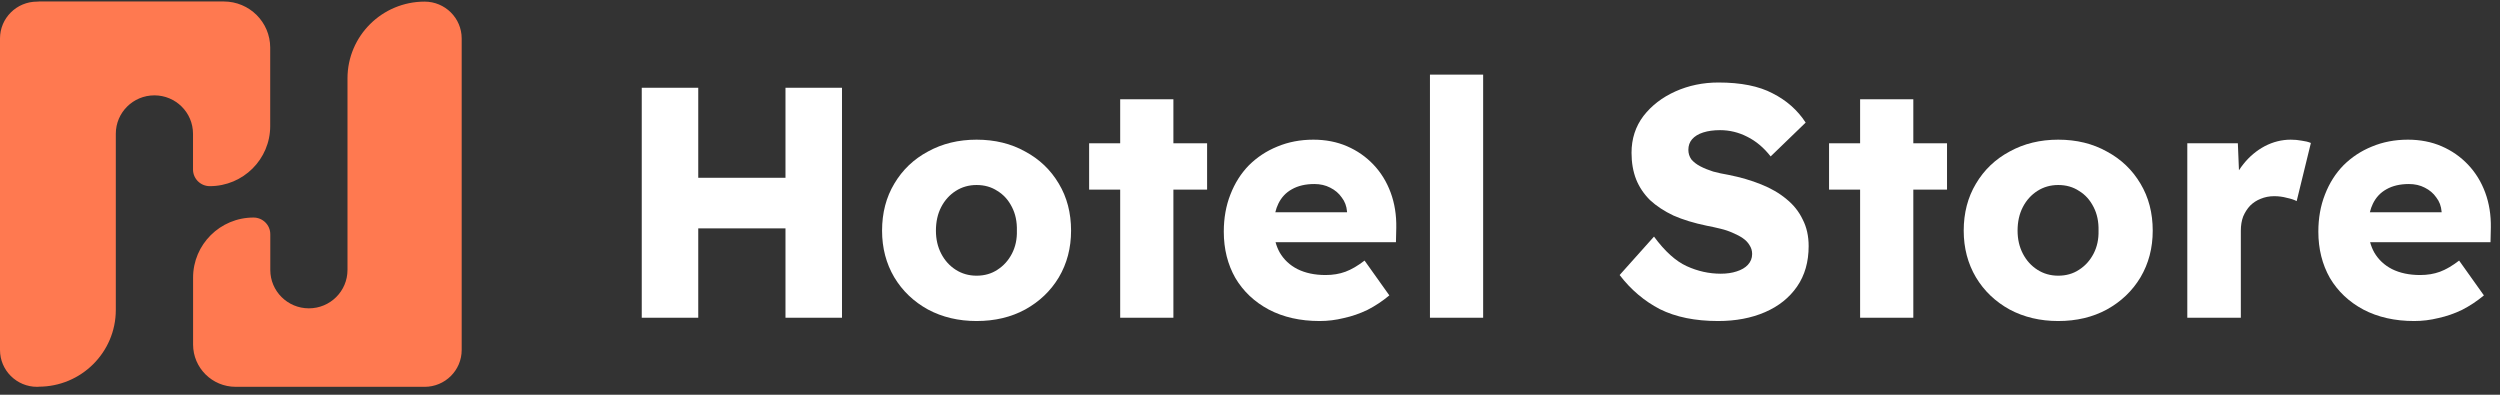
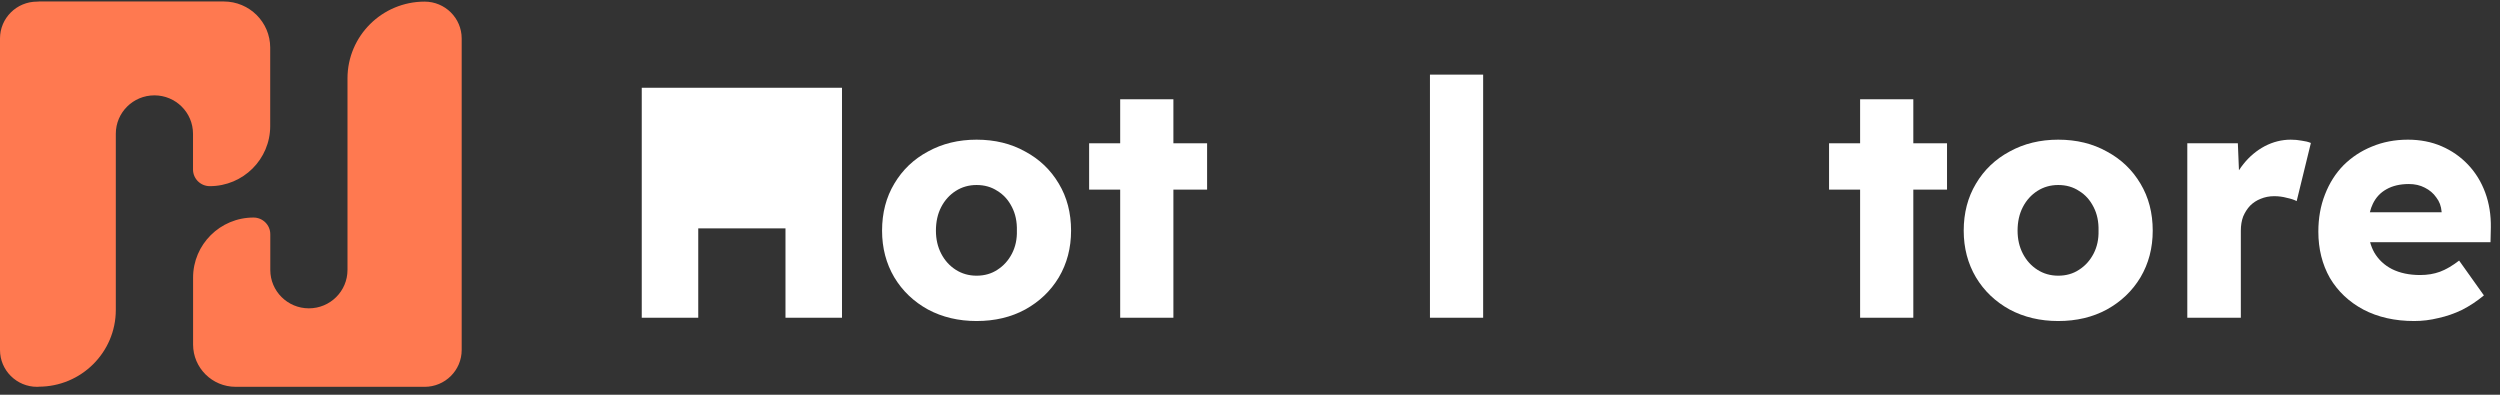
<svg xmlns="http://www.w3.org/2000/svg" width="266" height="42" viewBox="0 0 266 42" fill="none">
  <rect x="0" y="0" width="266" height="42" fill="#333333" stroke="none" />
  <path d="M4.107 41.158L3.943 41.158C1.765 41.158 0 39.403 0 37.238L2.82023e-06 4.093C3.01014e-06 1.928 1.765 0.173 3.943 0.173L4.107 0.173L4.107 0.158L23.81 0.158C26.539 0.158 28.75 2.357 28.75 5.07L28.75 13.415C28.75 16.945 25.872 19.807 22.322 19.807C21.335 19.807 20.536 19.012 20.536 18.032V14.23C20.536 11.975 18.697 10.146 16.429 10.146C14.16 10.146 12.322 11.975 12.322 14.23L12.322 32.977C12.322 37.487 8.644 41.144 4.107 41.144V41.158Z" fill="#FF7950" />
  <path d="M20.544 36.655C20.544 39.142 22.572 41.157 25.073 41.157L45.18 41.157V41.158C47.358 41.158 49.123 39.403 49.123 37.238V4.093C49.123 1.928 47.358 0.173 45.18 0.173H45.188V0.172C40.651 0.172 36.973 3.829 36.973 8.339L36.973 28.723C36.973 30.978 35.134 32.807 32.866 32.807C30.597 32.807 28.759 30.978 28.759 28.723V24.922C28.759 23.941 27.959 23.146 26.973 23.146C23.422 23.146 20.544 26.008 20.544 29.538V36.655Z" fill="#FF7950" />
  <path d="M152.147 33.807V7.94H157.807V33.807H152.147Z" fill="white" />
-   <path d="M83.576 24.299V33.807H89.588V9.338H83.576V18.916H74.294V9.338H68.282V33.807H74.294V24.299H83.576Z" fill="white" />
+   <path d="M83.576 24.299V33.807H89.588V9.338H83.576V18.916V9.338H68.282V33.807H74.294V24.299H83.576Z" fill="white" />
  <path fill-rule="evenodd" clip-rule="evenodd" d="M98.739 32.934C100.262 33.749 101.985 34.157 103.907 34.157C105.852 34.157 107.575 33.749 109.075 32.934C110.598 32.095 111.794 30.953 112.661 29.508C113.528 28.04 113.962 26.385 113.962 24.544C113.962 22.657 113.528 20.99 112.661 19.545C111.794 18.077 110.598 16.935 109.075 16.12C107.575 15.281 105.852 14.861 103.907 14.861C101.985 14.861 100.262 15.281 98.739 16.12C97.215 16.935 96.02 18.077 95.152 19.545C94.285 20.99 93.852 22.657 93.852 24.544C93.852 26.385 94.285 28.04 95.152 29.508C96.02 30.953 97.215 32.095 98.739 32.934ZM106.122 28.704C105.489 29.123 104.751 29.333 103.907 29.333C103.086 29.333 102.348 29.123 101.692 28.704C101.035 28.284 100.52 27.713 100.145 26.991C99.77 26.269 99.582 25.453 99.582 24.544C99.582 23.589 99.77 22.75 100.145 22.027C100.52 21.305 101.035 20.734 101.692 20.314C102.348 19.895 103.086 19.685 103.907 19.685C104.751 19.685 105.489 19.895 106.122 20.314C106.778 20.711 107.294 21.282 107.669 22.027C108.044 22.75 108.219 23.589 108.196 24.544C108.219 25.453 108.044 26.269 107.669 26.991C107.294 27.713 106.778 28.284 106.122 28.704Z" fill="white" />
  <path d="M115.883 20.175H119.188V33.807H124.849V20.175H128.435V15.246H124.849V10.562H119.188V15.246H115.883V20.175Z" fill="white" />
-   <path fill-rule="evenodd" clip-rule="evenodd" d="M134.993 32.934C136.54 33.749 138.345 34.157 140.407 34.157C141.274 34.157 142.13 34.052 142.974 33.843C143.841 33.656 144.685 33.365 145.505 32.969C146.325 32.549 147.099 32.036 147.826 31.43L145.189 27.725C144.462 28.284 143.782 28.681 143.149 28.914C142.517 29.147 141.813 29.263 141.04 29.263C139.891 29.263 138.895 29.053 138.052 28.634C137.231 28.215 136.598 27.62 136.153 26.851C135.967 26.513 135.822 26.151 135.718 25.768H148.529L148.564 24.23C148.587 22.878 148.388 21.631 147.966 20.489C147.544 19.347 146.935 18.357 146.138 17.518C145.341 16.679 144.403 16.026 143.325 15.56C142.247 15.094 141.052 14.861 139.739 14.861C138.356 14.861 137.079 15.106 135.907 15.595C134.758 16.061 133.751 16.726 132.883 17.588C132.04 18.45 131.383 19.487 130.914 20.699C130.446 21.887 130.211 23.204 130.211 24.649C130.211 26.49 130.621 28.133 131.442 29.578C132.286 30.999 133.469 32.118 134.993 32.934ZM135.693 22.587C135.772 22.256 135.878 21.953 136.012 21.678C136.341 21.002 136.821 20.489 137.454 20.14C138.11 19.767 138.907 19.58 139.845 19.58C140.477 19.58 141.04 19.709 141.532 19.965C142.048 20.221 142.458 20.571 142.763 21.014C143.091 21.433 143.278 21.934 143.325 22.517V22.587H135.693Z" fill="white" />
-   <path d="M176.619 32.899C178.306 33.738 180.369 34.157 182.806 34.157C184.682 34.157 186.346 33.843 187.799 33.213C189.252 32.584 190.389 31.675 191.209 30.487C192.03 29.298 192.44 27.865 192.44 26.187C192.44 25.115 192.229 24.171 191.807 23.356C191.408 22.517 190.834 21.794 190.084 21.188C189.334 20.559 188.432 20.035 187.377 19.615C186.346 19.196 185.185 18.858 183.896 18.602C183.334 18.508 182.795 18.392 182.279 18.252C181.763 18.089 181.306 17.902 180.908 17.693C180.509 17.483 180.193 17.238 179.959 16.959C179.748 16.656 179.642 16.318 179.642 15.945C179.642 15.502 179.771 15.129 180.029 14.826C180.31 14.5 180.709 14.255 181.224 14.092C181.74 13.929 182.338 13.848 183.017 13.848C184.025 13.848 184.986 14.081 185.9 14.547C186.838 15.013 187.67 15.712 188.397 16.644L192.123 13.043C191.256 11.715 190.084 10.678 188.608 9.932C187.154 9.163 185.232 8.779 182.842 8.779C181.201 8.779 179.677 9.094 178.271 9.723C176.865 10.352 175.728 11.226 174.861 12.344C174.017 13.463 173.595 14.768 173.595 16.259C173.595 17.308 173.759 18.252 174.087 19.091C174.415 19.907 174.908 20.641 175.564 21.293C176.244 21.922 177.076 22.47 178.06 22.936C179.068 23.379 180.252 23.74 181.611 24.02C182.103 24.113 182.584 24.218 183.053 24.334C183.545 24.451 183.99 24.602 184.389 24.789C184.787 24.952 185.139 25.138 185.443 25.348C185.748 25.558 185.982 25.802 186.146 26.082C186.334 26.362 186.428 26.676 186.428 27.026C186.428 27.469 186.275 27.853 185.971 28.18C185.689 28.483 185.291 28.716 184.775 28.879C184.283 29.042 183.721 29.123 183.088 29.123C181.845 29.123 180.638 28.855 179.466 28.319C178.294 27.783 177.134 26.735 175.986 25.173L172.329 29.263C173.525 30.825 174.954 32.036 176.619 32.899Z" fill="white" />
  <path d="M194.611 20.175H197.916V33.807H203.577V20.175H207.163V15.246H203.577V10.562H197.916V15.246H194.611V20.175Z" fill="white" />
  <path fill-rule="evenodd" clip-rule="evenodd" d="M213.826 32.934C215.35 33.749 217.073 34.157 218.995 34.157C220.94 34.157 222.663 33.749 224.163 32.934C225.686 32.095 226.882 30.953 227.749 29.508C228.616 28.04 229.05 26.385 229.05 24.544C229.05 22.657 228.616 20.99 227.749 19.545C226.882 18.077 225.686 16.935 224.163 16.12C222.663 15.281 220.94 14.861 218.995 14.861C217.073 14.861 215.35 15.281 213.826 16.12C212.303 16.935 211.107 18.077 210.24 19.545C209.373 20.99 208.939 22.657 208.939 24.544C208.939 26.385 209.373 28.04 210.24 29.508C211.107 30.953 212.303 32.095 213.826 32.934ZM221.209 28.704C220.577 29.123 219.838 29.333 218.995 29.333C218.174 29.333 217.436 29.123 216.78 28.704C216.123 28.284 215.608 27.713 215.233 26.991C214.858 26.269 214.67 25.453 214.67 24.544C214.67 23.589 214.858 22.75 215.233 22.027C215.608 21.305 216.123 20.734 216.78 20.314C217.436 19.895 218.174 19.685 218.995 19.685C219.838 19.685 220.577 19.895 221.209 20.314C221.866 20.711 222.381 21.282 222.756 22.027C223.131 22.75 223.307 23.589 223.284 24.544C223.307 25.453 223.131 26.269 222.756 26.991C222.381 27.713 221.866 28.284 221.209 28.704Z" fill="white" />
  <path d="M232.729 33.807V15.246H238.108L238.225 18.117C238.373 17.887 238.533 17.664 238.706 17.448C239.339 16.656 240.089 16.026 240.956 15.56C241.847 15.094 242.773 14.861 243.733 14.861C244.155 14.861 244.542 14.896 244.894 14.966C245.269 15.013 245.597 15.094 245.878 15.211L244.366 21.398C244.109 21.258 243.757 21.142 243.312 21.049C242.89 20.932 242.444 20.874 241.976 20.874C241.46 20.874 240.979 20.967 240.534 21.153C240.112 21.317 239.737 21.561 239.409 21.887C239.104 22.214 238.858 22.598 238.671 23.041C238.507 23.484 238.425 23.985 238.425 24.544V33.807H232.729Z" fill="white" />
  <path fill-rule="evenodd" clip-rule="evenodd" d="M251.454 32.934C253.001 33.749 254.806 34.157 256.868 34.157C257.736 34.157 258.591 34.052 259.435 33.843C260.302 33.656 261.146 33.365 261.966 32.969C262.787 32.549 263.56 32.036 264.287 31.43L261.65 27.725C260.923 28.284 260.243 28.681 259.611 28.914C258.978 29.147 258.275 29.263 257.501 29.263C256.353 29.263 255.357 29.053 254.513 28.634C253.692 28.215 253.06 27.62 252.614 26.851C252.428 26.513 252.284 26.151 252.18 25.768H264.99L265.025 24.23C265.048 22.878 264.849 21.631 264.427 20.489C264.005 19.347 263.396 18.357 262.599 17.518C261.802 16.679 260.865 16.026 259.786 15.56C258.708 15.094 257.513 14.861 256.2 14.861C254.817 14.861 253.54 15.106 252.368 15.595C251.22 16.061 250.212 16.726 249.345 17.588C248.501 18.45 247.844 19.487 247.376 20.699C246.907 21.887 246.672 23.204 246.672 24.649C246.672 26.49 247.083 28.133 247.903 29.578C248.747 30.999 249.93 32.118 251.454 32.934ZM252.154 22.587C252.233 22.256 252.34 21.953 252.474 21.678C252.802 21.002 253.282 20.489 253.915 20.14C254.571 19.767 255.368 19.58 256.306 19.58C256.939 19.58 257.501 19.709 257.993 19.965C258.509 20.221 258.919 20.571 259.224 21.014C259.552 21.433 259.74 21.934 259.786 22.517V22.587H252.154Z" fill="white" />
  <script id="bw-fido2-page-script" />
</svg>